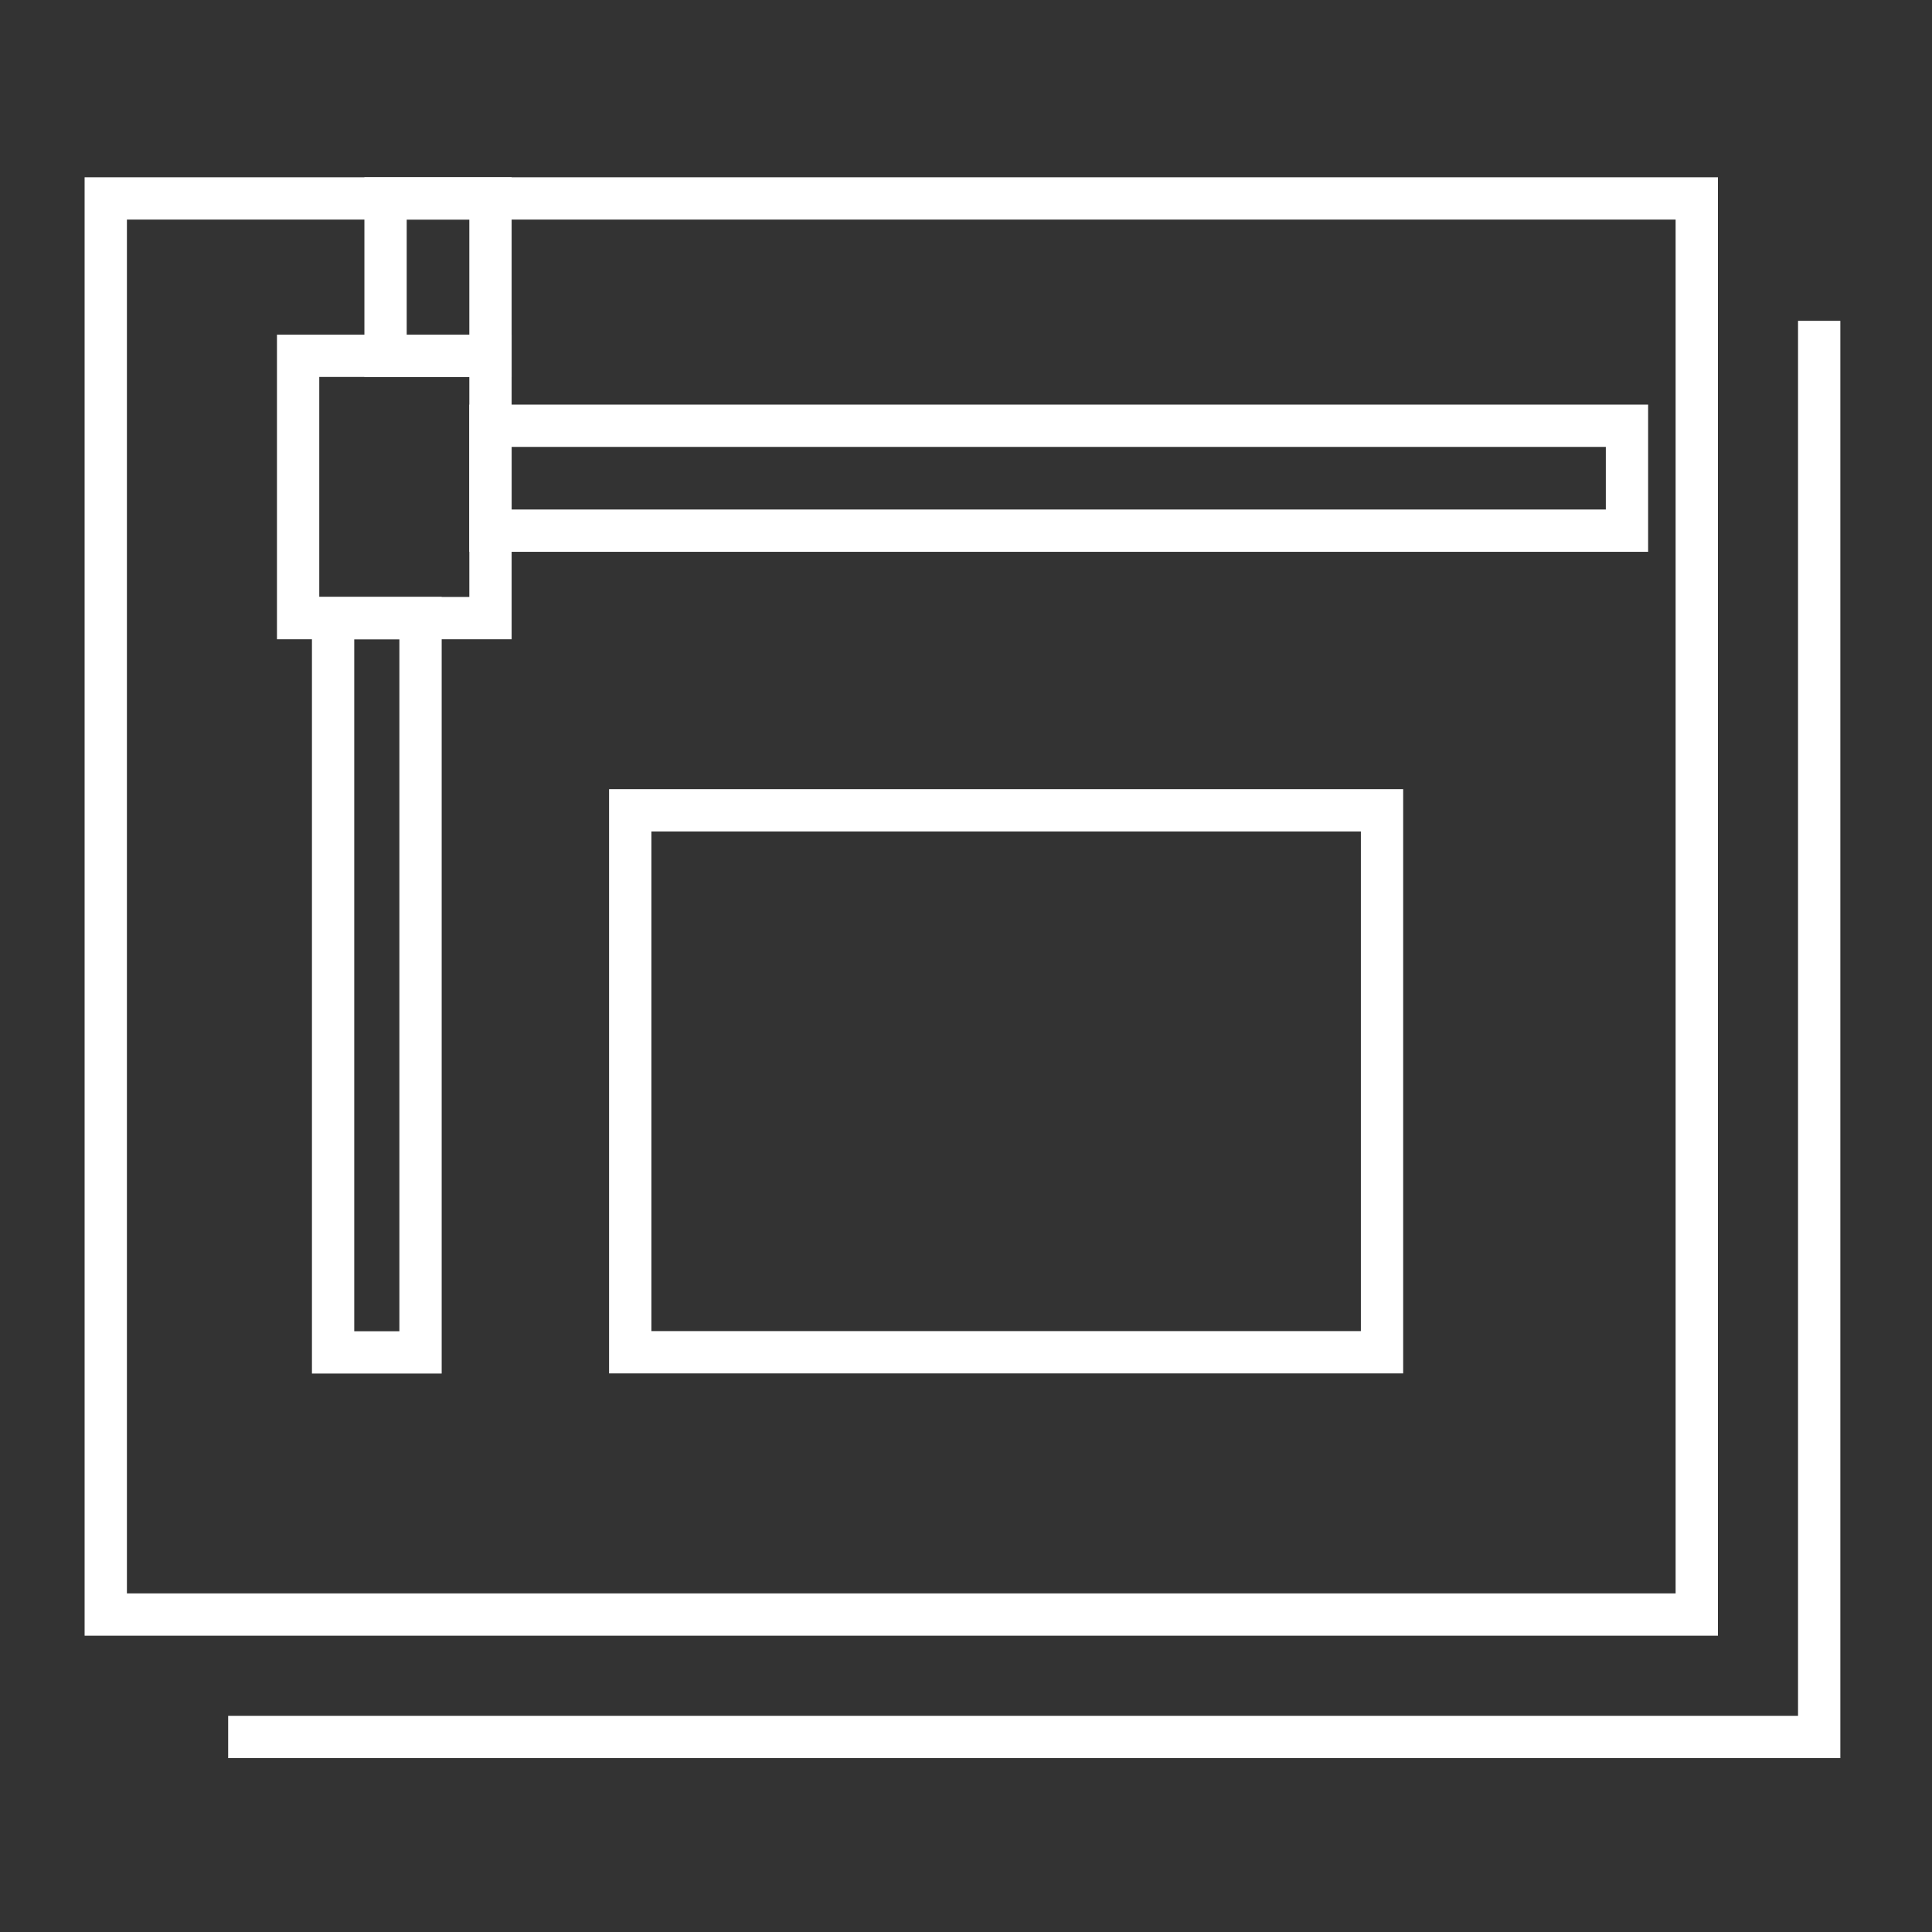
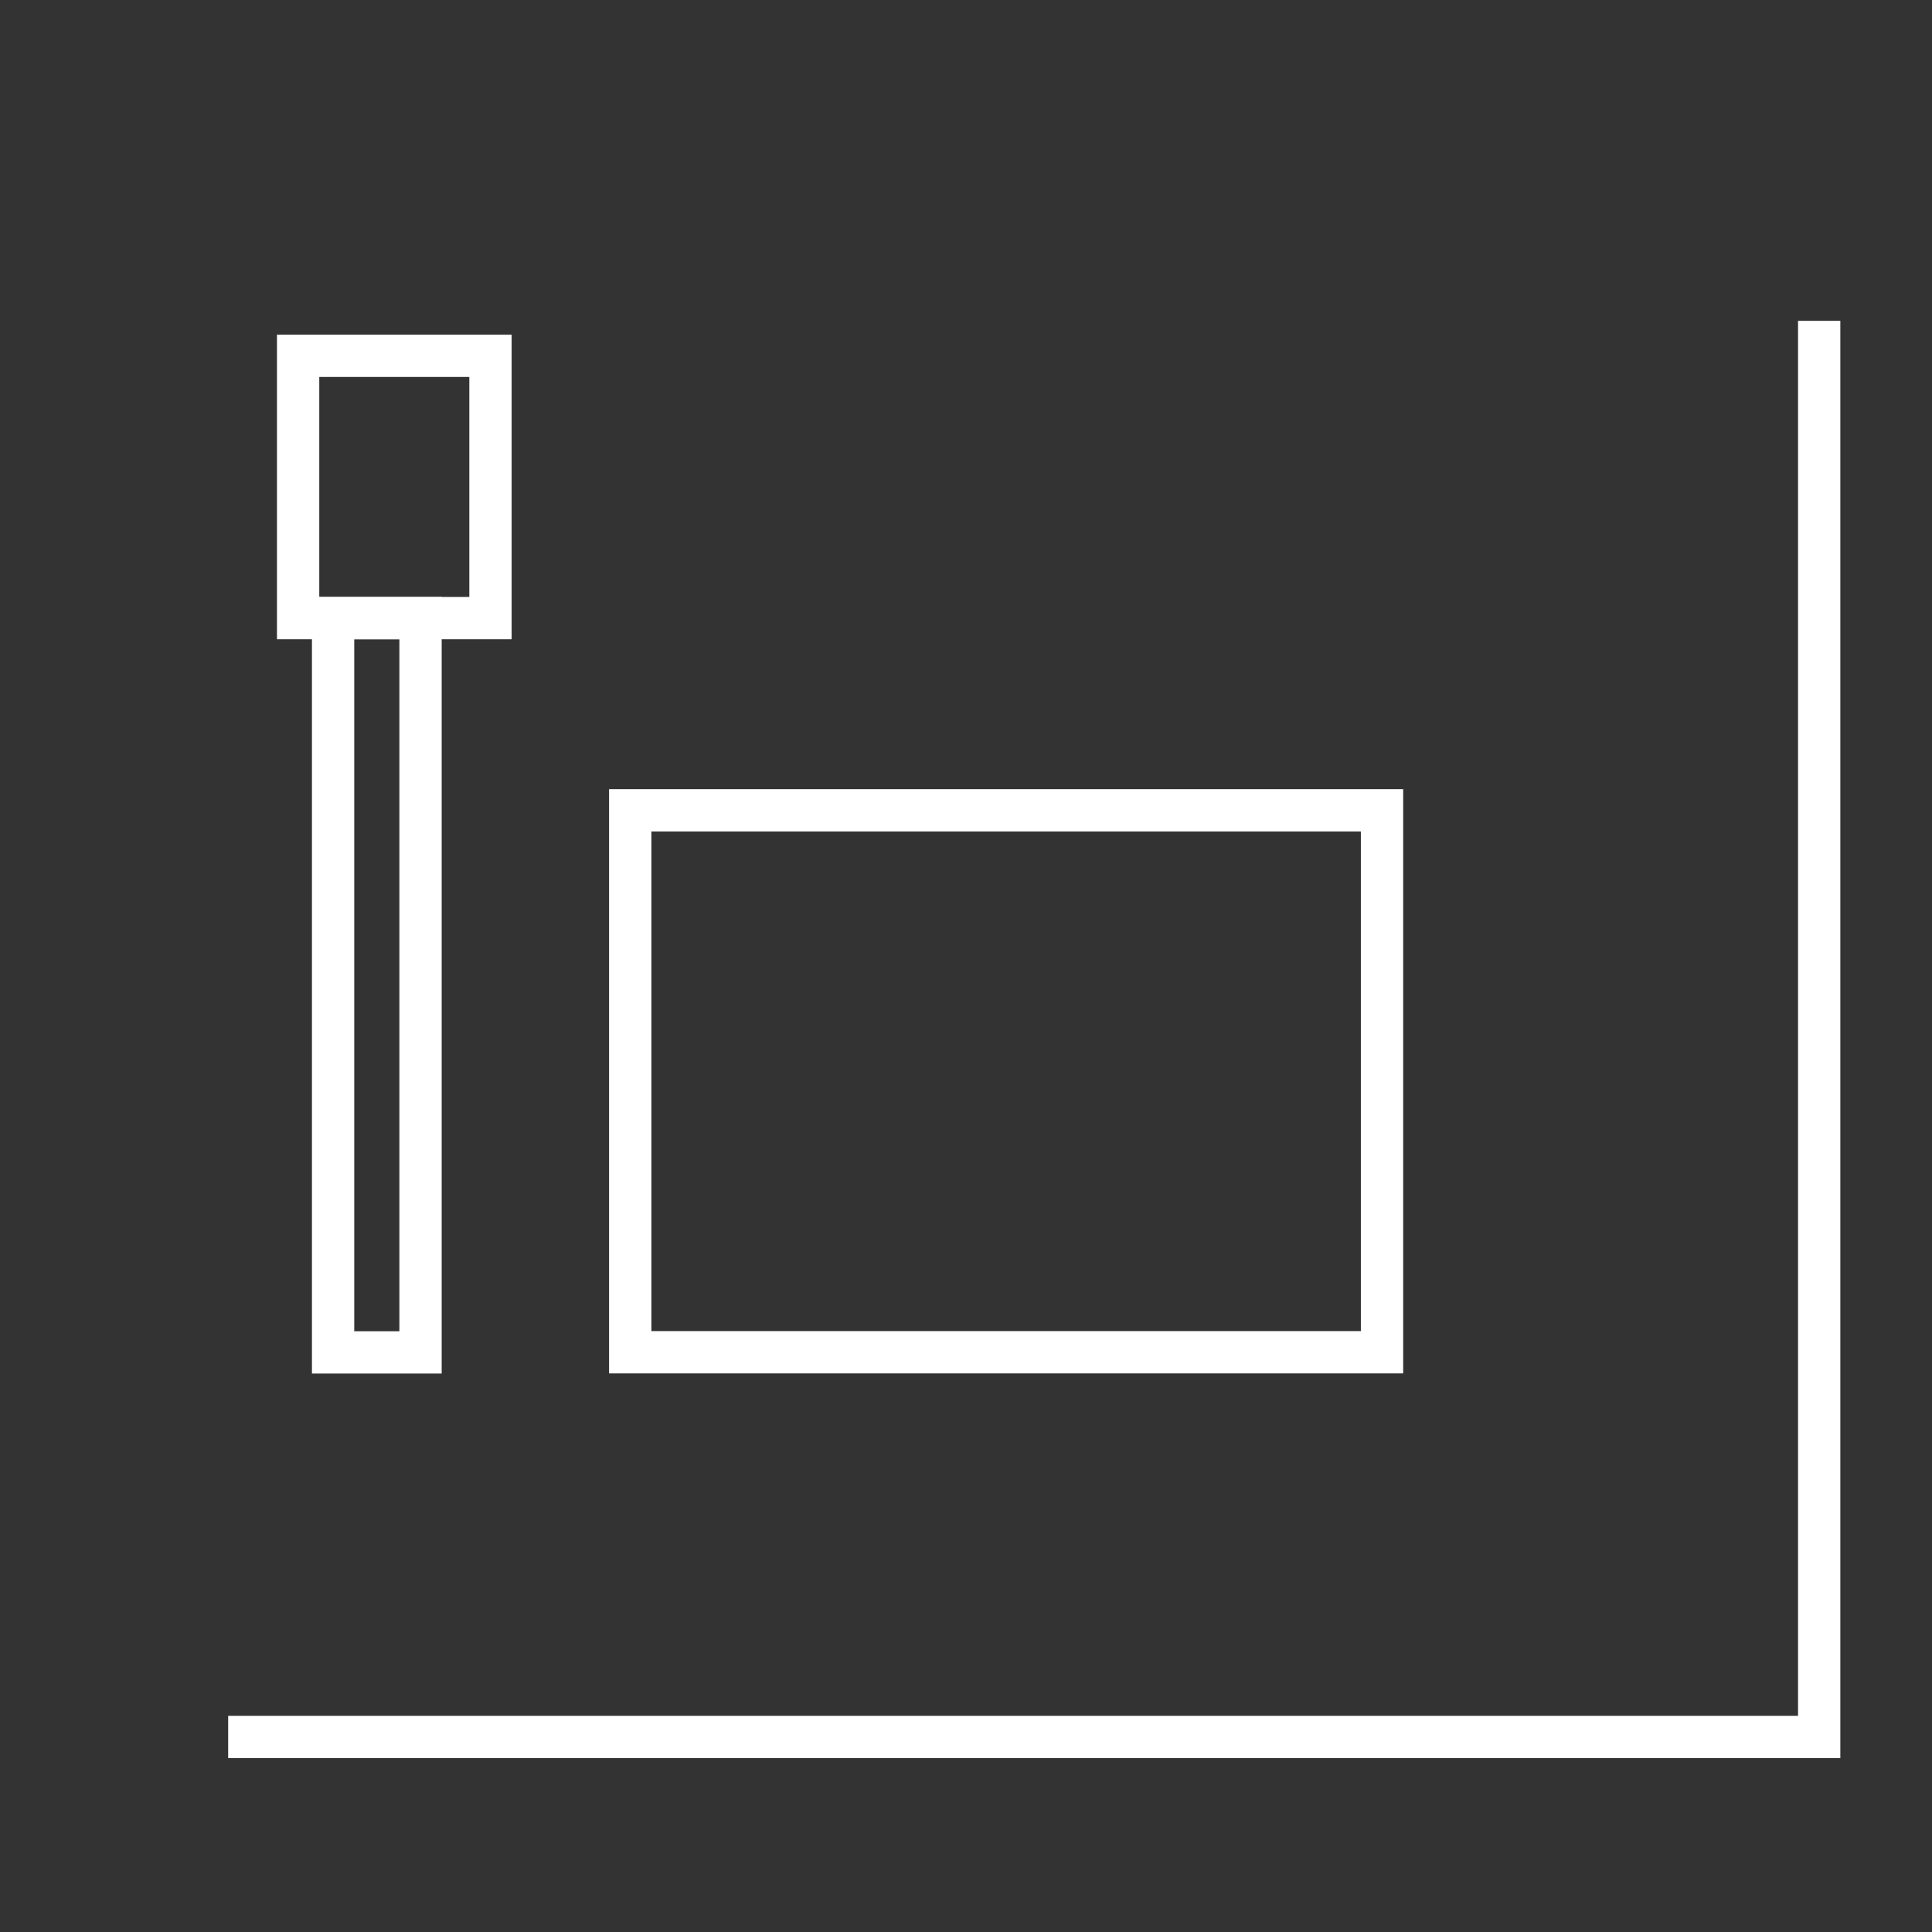
<svg xmlns="http://www.w3.org/2000/svg" id="Layer_1" data-name="Layer 1" viewBox="0 0 137 137">
  <rect x="0" y="0" width="137" height="137" fill="#333333" stroke="none" />
  <title>Completed designs</title>
-   <rect x="7.5" y="14.07" width="112.82" height="100.42" fill="none" stroke="#fff" stroke-miterlimit="10" stroke-width="3" />
  <polyline points="129 22.75 129 123.17 16.18 123.17" fill="none" stroke="#fff" stroke-miterlimit="10" stroke-width="3" />
-   <rect x="34.78" y="30.19" width="80.59" height="7.44" fill="none" stroke="#fff" stroke-miterlimit="10" stroke-width="3" />
  <rect x="21.14" y="25.23" width="13.64" height="18.6" fill="none" stroke="#fff" stroke-miterlimit="10" stroke-width="3" />
  <rect x="23.62" y="43.83" width="6.2" height="52.07" fill="none" stroke="#fff" stroke-miterlimit="10" stroke-width="3" />
-   <rect x="27.34" y="14.07" width="7.44" height="11.16" fill="none" stroke="#fff" stroke-miterlimit="10" stroke-width="3" />
  <rect x="44.69" y="57.46" width="53.31" height="38.43" fill="none" stroke="#fff" stroke-miterlimit="10" stroke-width="3" />
</svg>